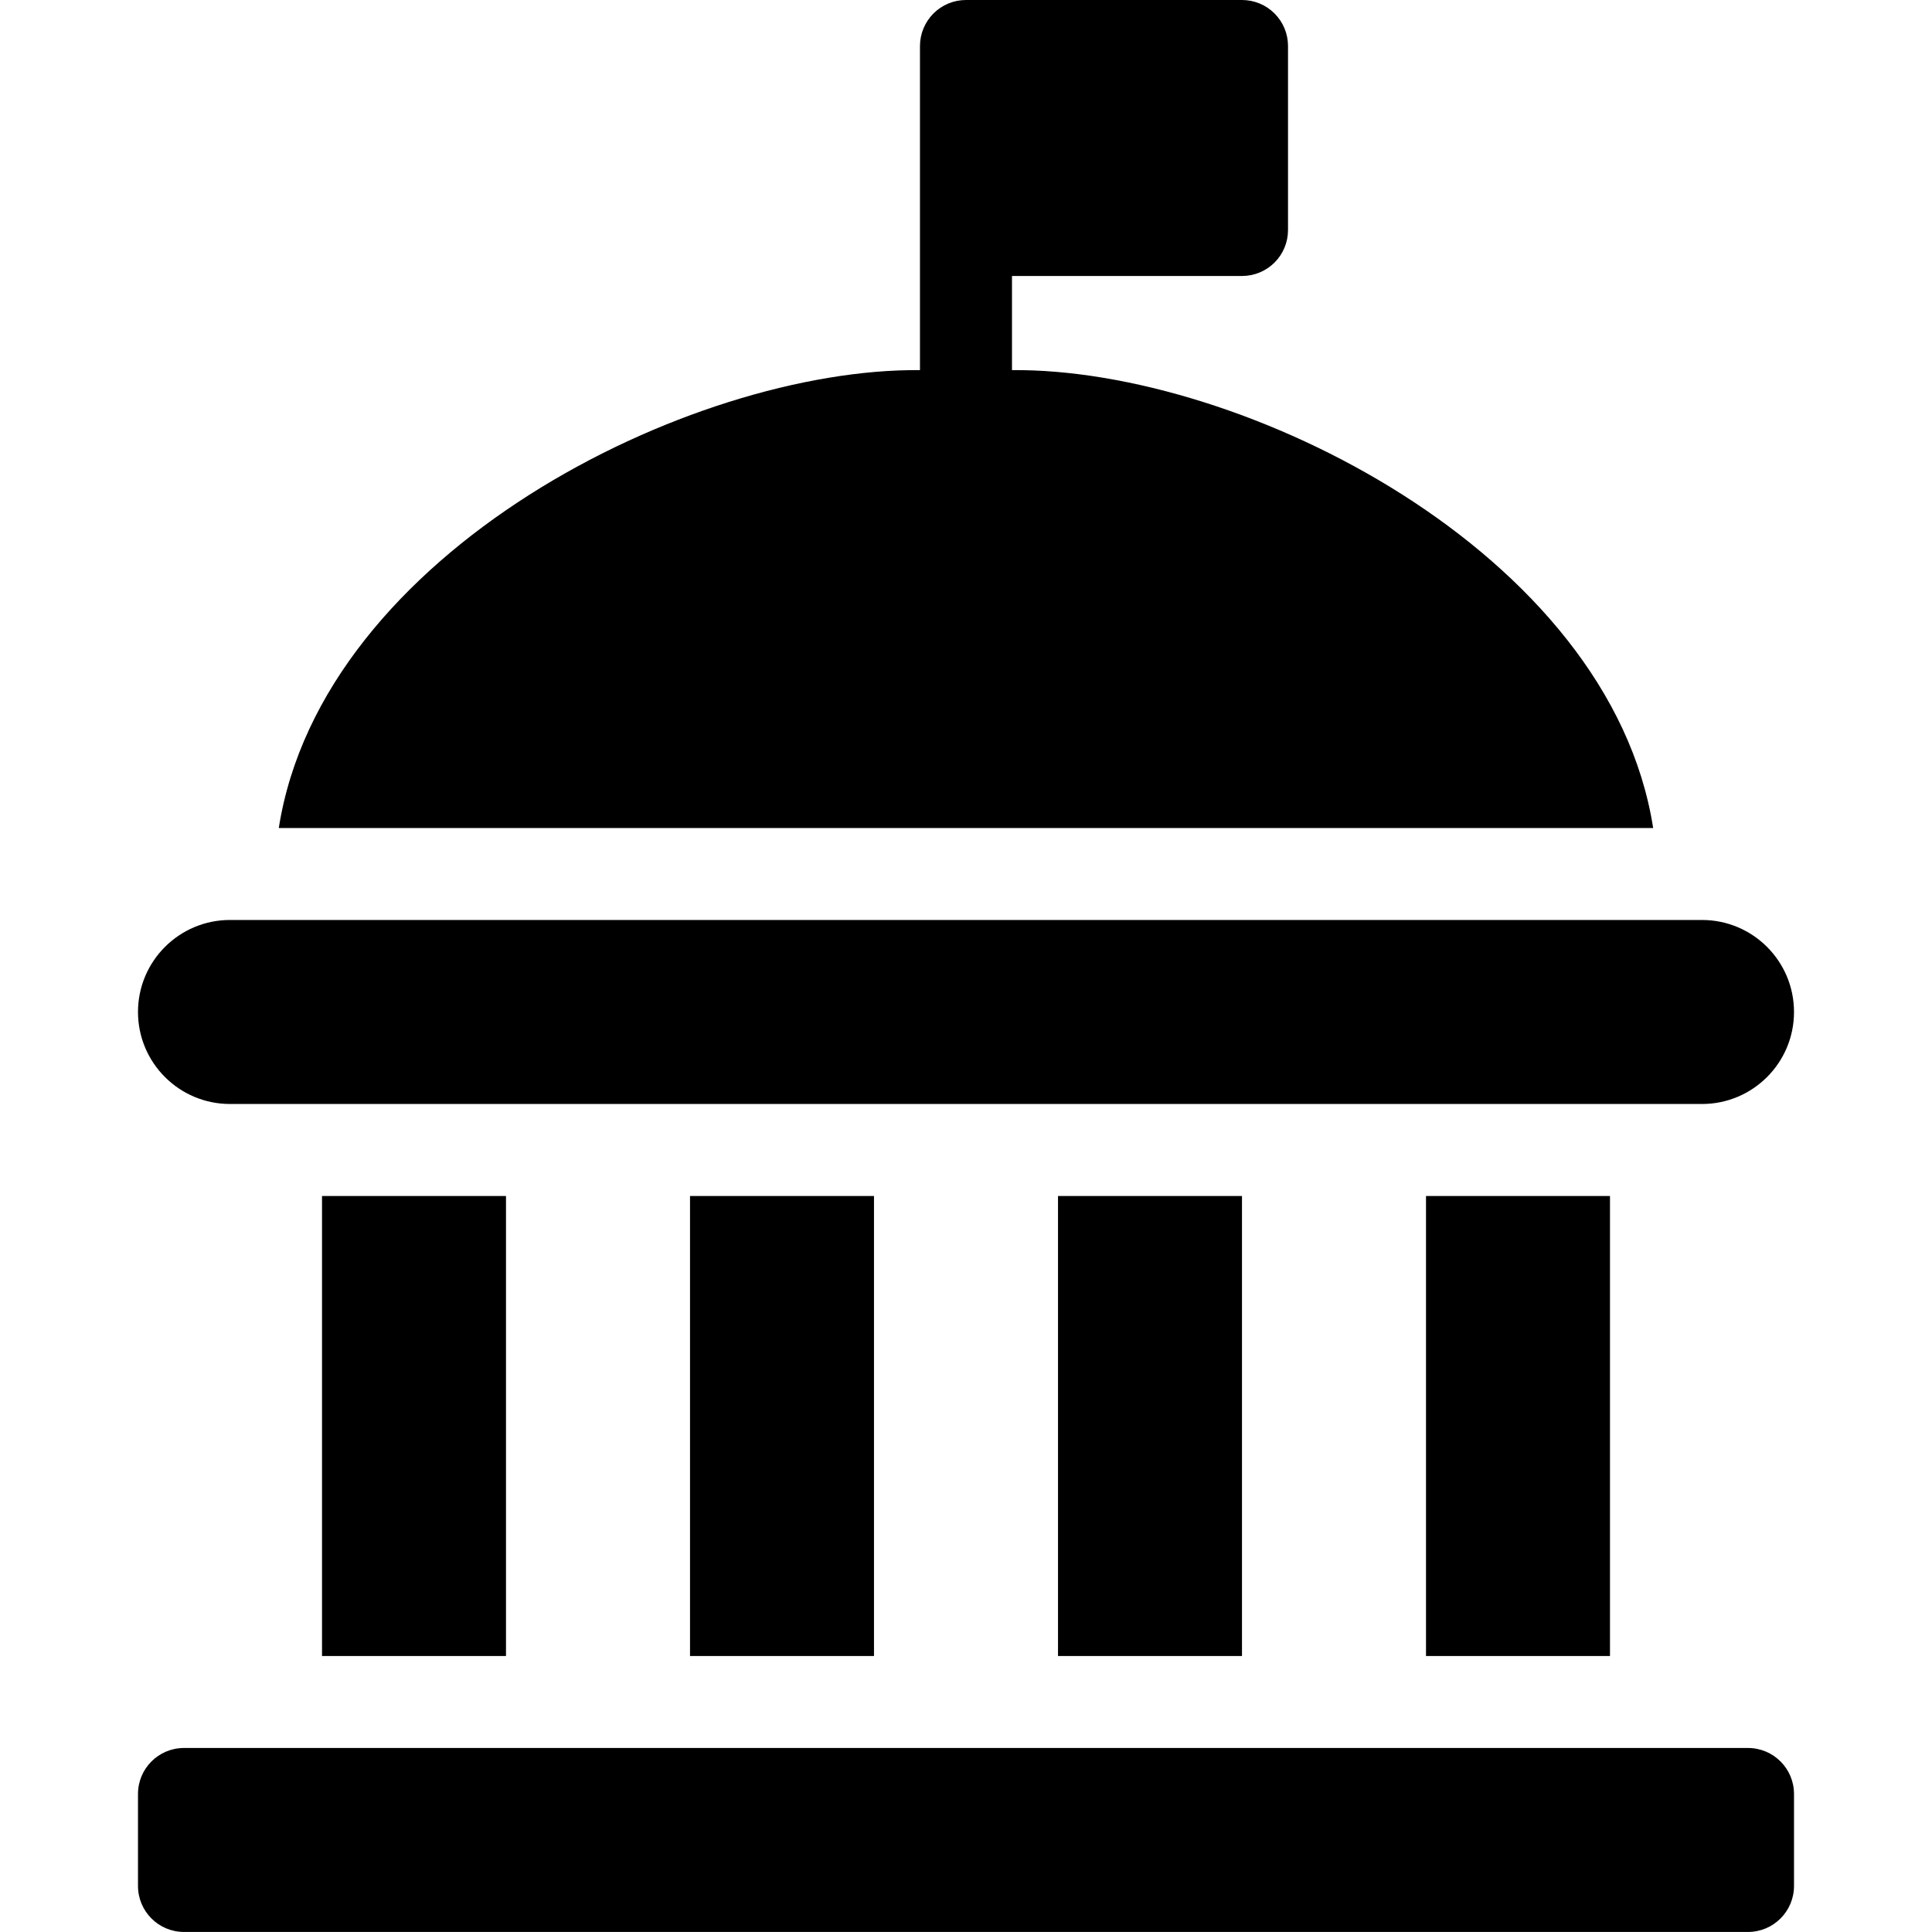
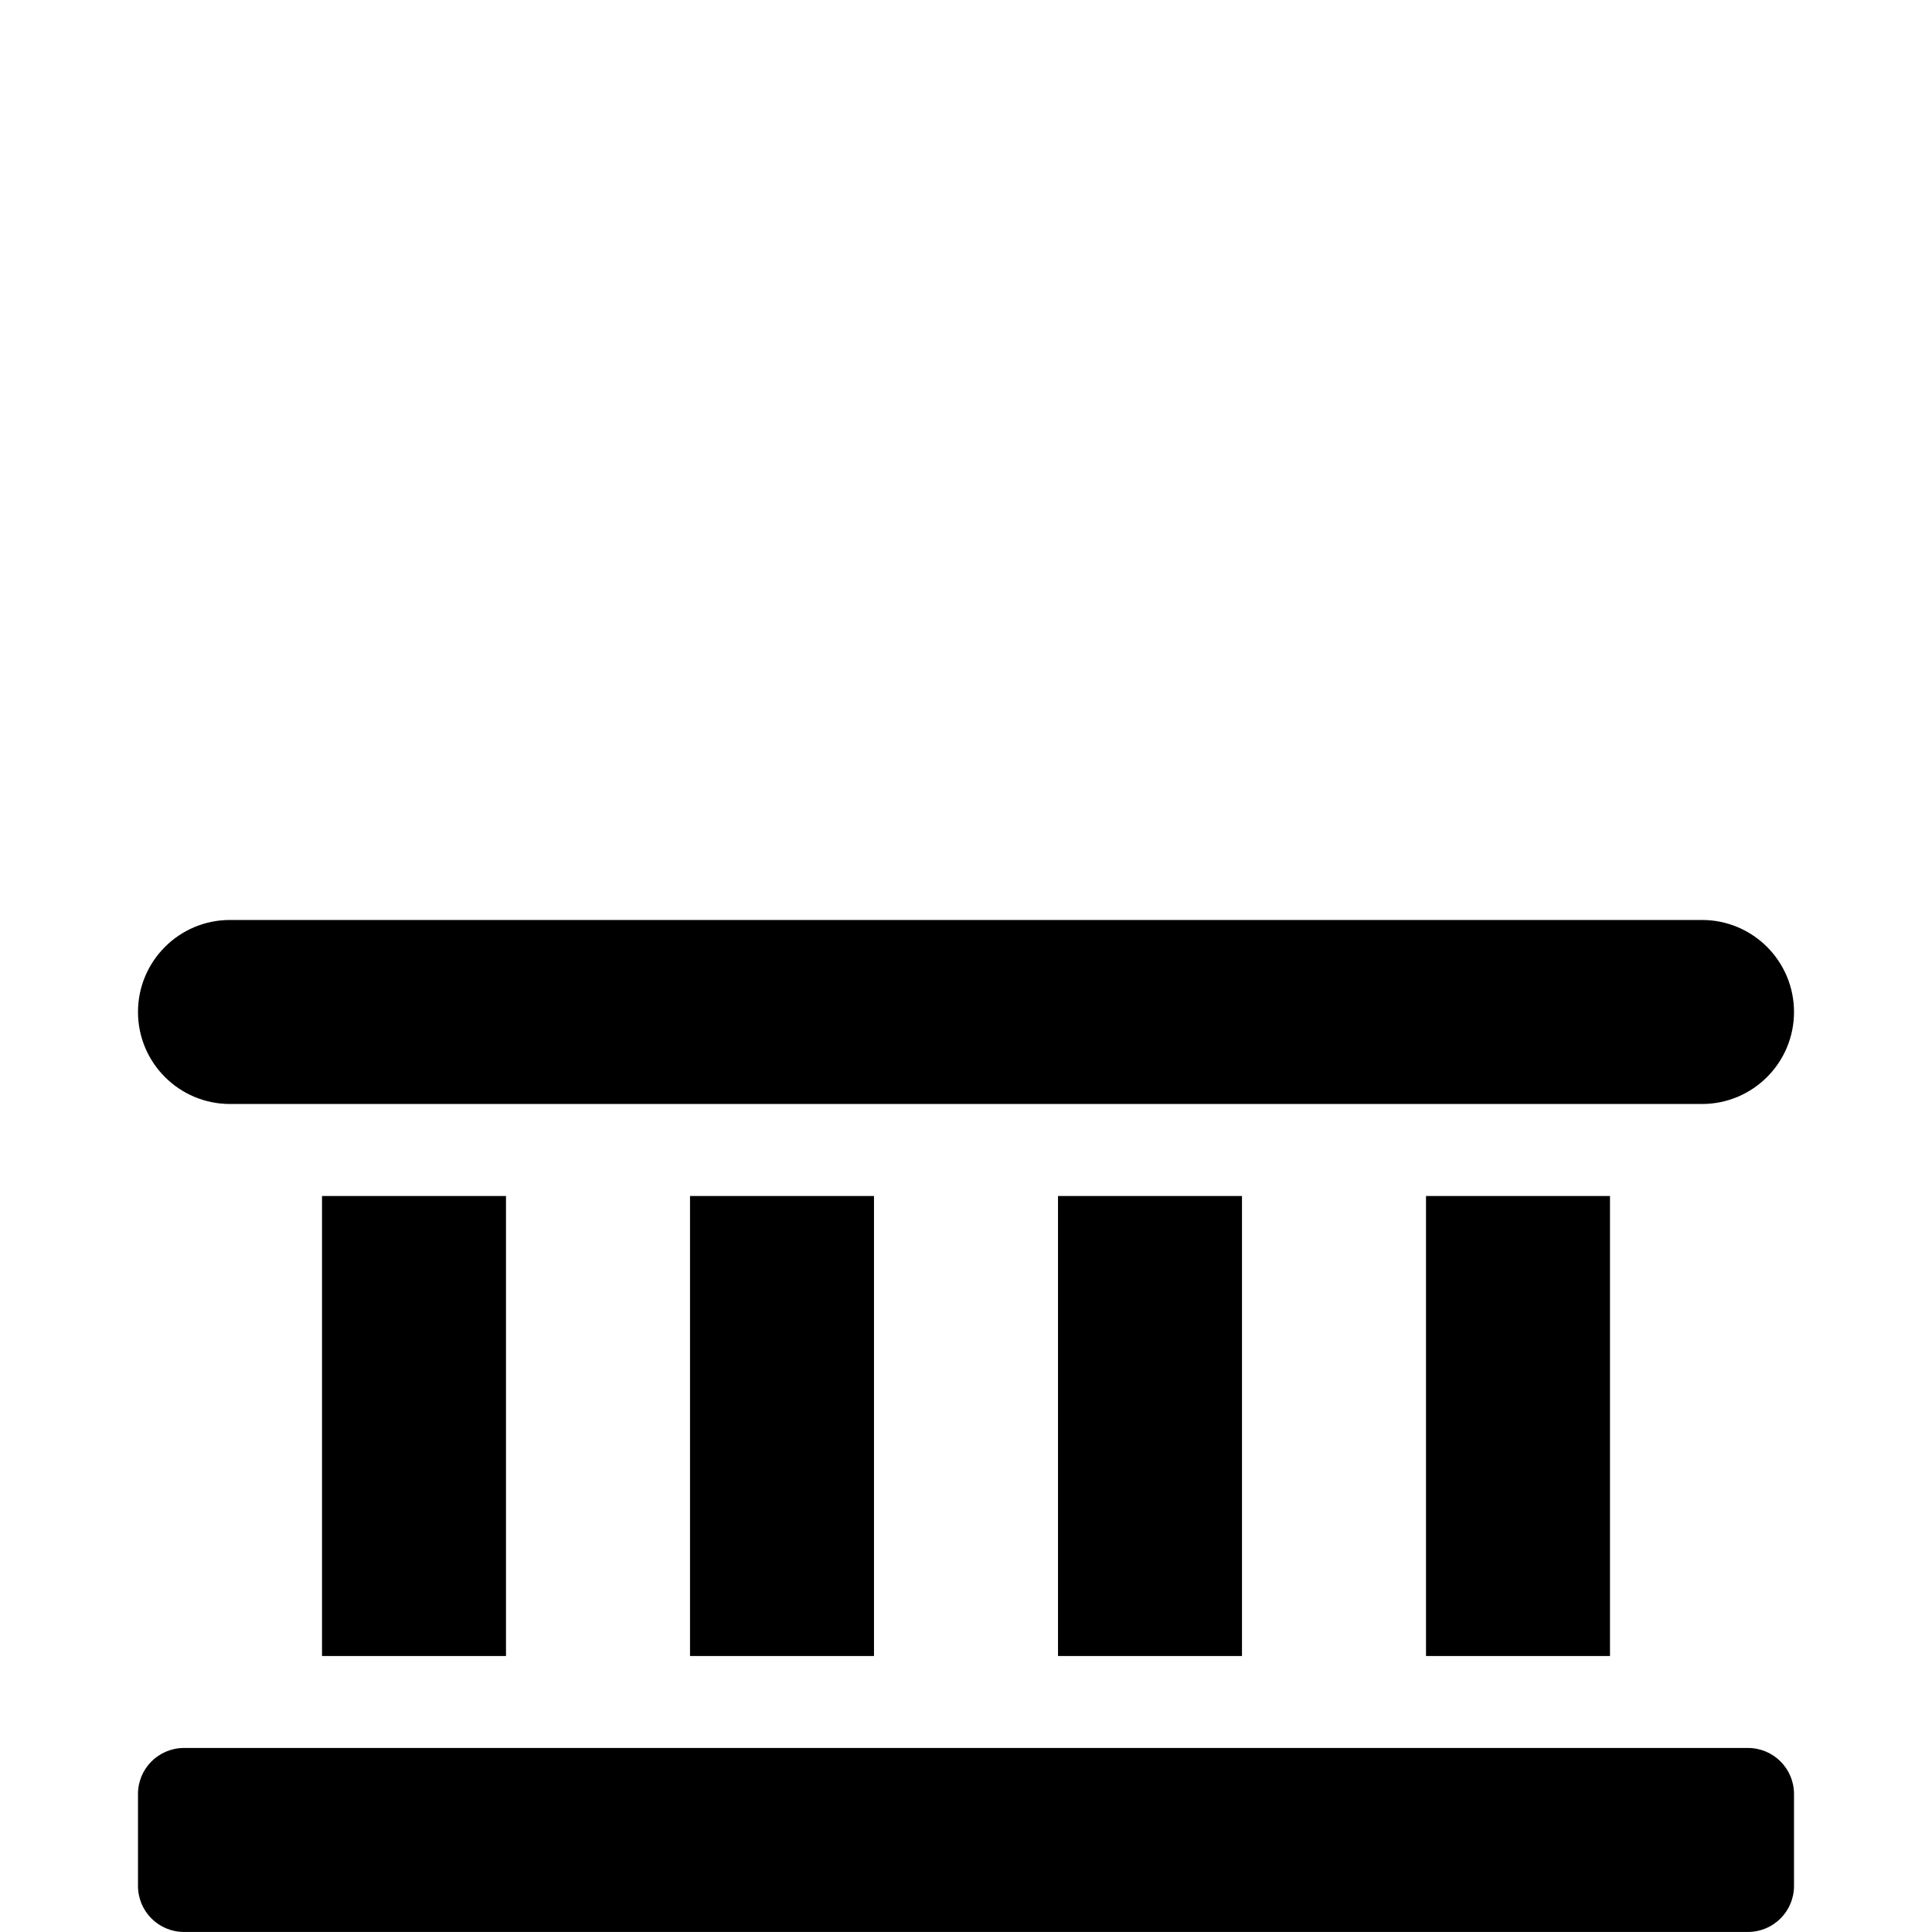
<svg xmlns="http://www.w3.org/2000/svg" width="40" height="40" viewBox="0 0 40 40" fill="none">
  <g clip-path="url(#clip0_813_13710)">
-     <path d="M20.952 7.663V5.714H25.714C25.967 5.714 26.209 5.614 26.388 5.436C26.567 5.257 26.667 5.015 26.667 4.762V0.952C26.667 0.7 26.567 0.458 26.388 0.279C26.209 0.1 25.967 0 25.714 0H20C19.747 0 19.505 0.1 19.326 0.279C19.148 0.458 19.047 0.7 19.047 0.952V7.663C14.286 7.619 6.667 11.429 5.772 17.143H34.227C33.333 11.429 25.714 7.619 20.952 7.663Z" fill="black" />
    <path d="M3.809 36.19H36.19C36.716 36.19 37.143 36.616 37.143 37.142V39.047C37.143 39.572 36.716 39.999 36.19 39.999H3.809C3.283 39.999 2.857 39.572 2.857 39.047V37.142C2.857 36.616 3.283 36.19 3.809 36.19Z" fill="black" />
    <path d="M6.667 24.762H10.476V34.286H6.667V24.762Z" fill="black" />
    <path d="M4.762 22.857H35.238C36.29 22.857 37.143 22.004 37.143 20.952C37.143 19.9 36.29 19.047 35.238 19.047H4.762C3.71 19.047 2.857 19.9 2.857 20.952C2.857 22.004 3.71 22.857 4.762 22.857Z" fill="black" />
    <path d="M21.905 24.762H25.714V34.286H21.905V24.762Z" fill="black" />
    <path d="M14.286 24.762H18.095V34.286H14.286V24.762Z" fill="black" />
    <path d="M29.524 24.762H33.333V34.286H29.524V24.762Z" fill="black" />
  </g>
  <defs>
    <clipPath id="clip0_813_13710">
      <rect width="40" height="40" fill="white" />
    </clipPath>
  </defs>
</svg>